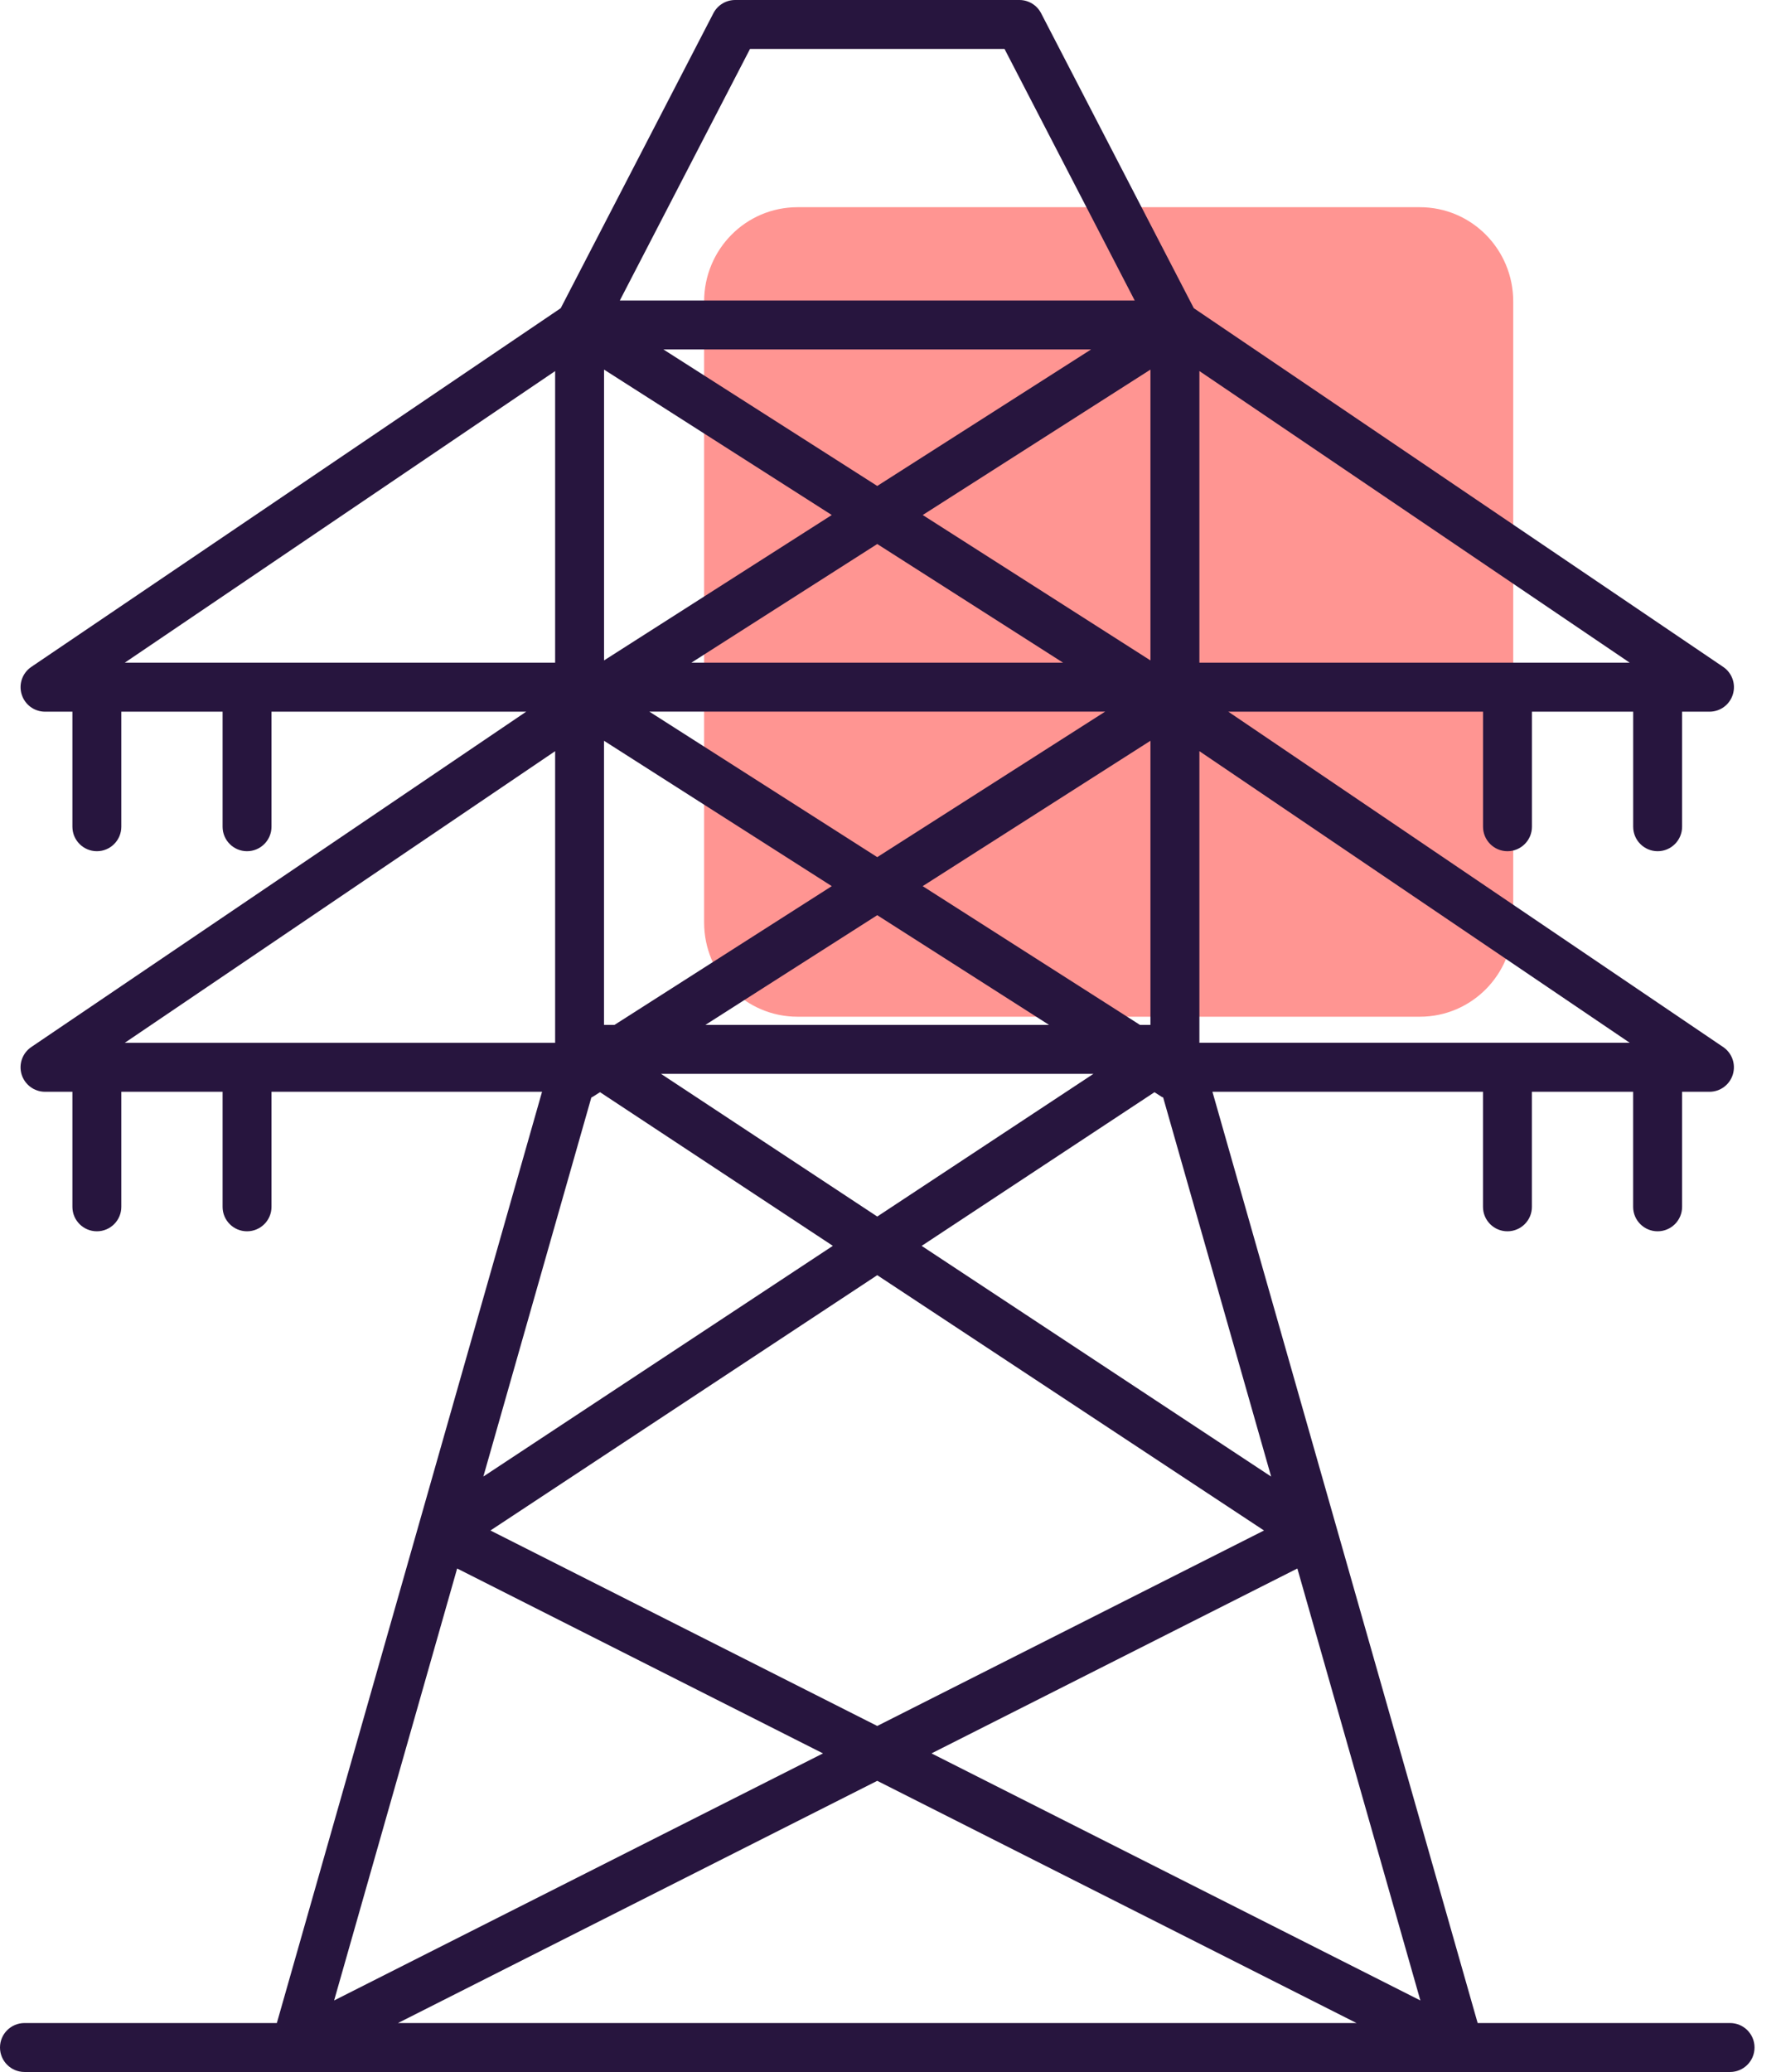
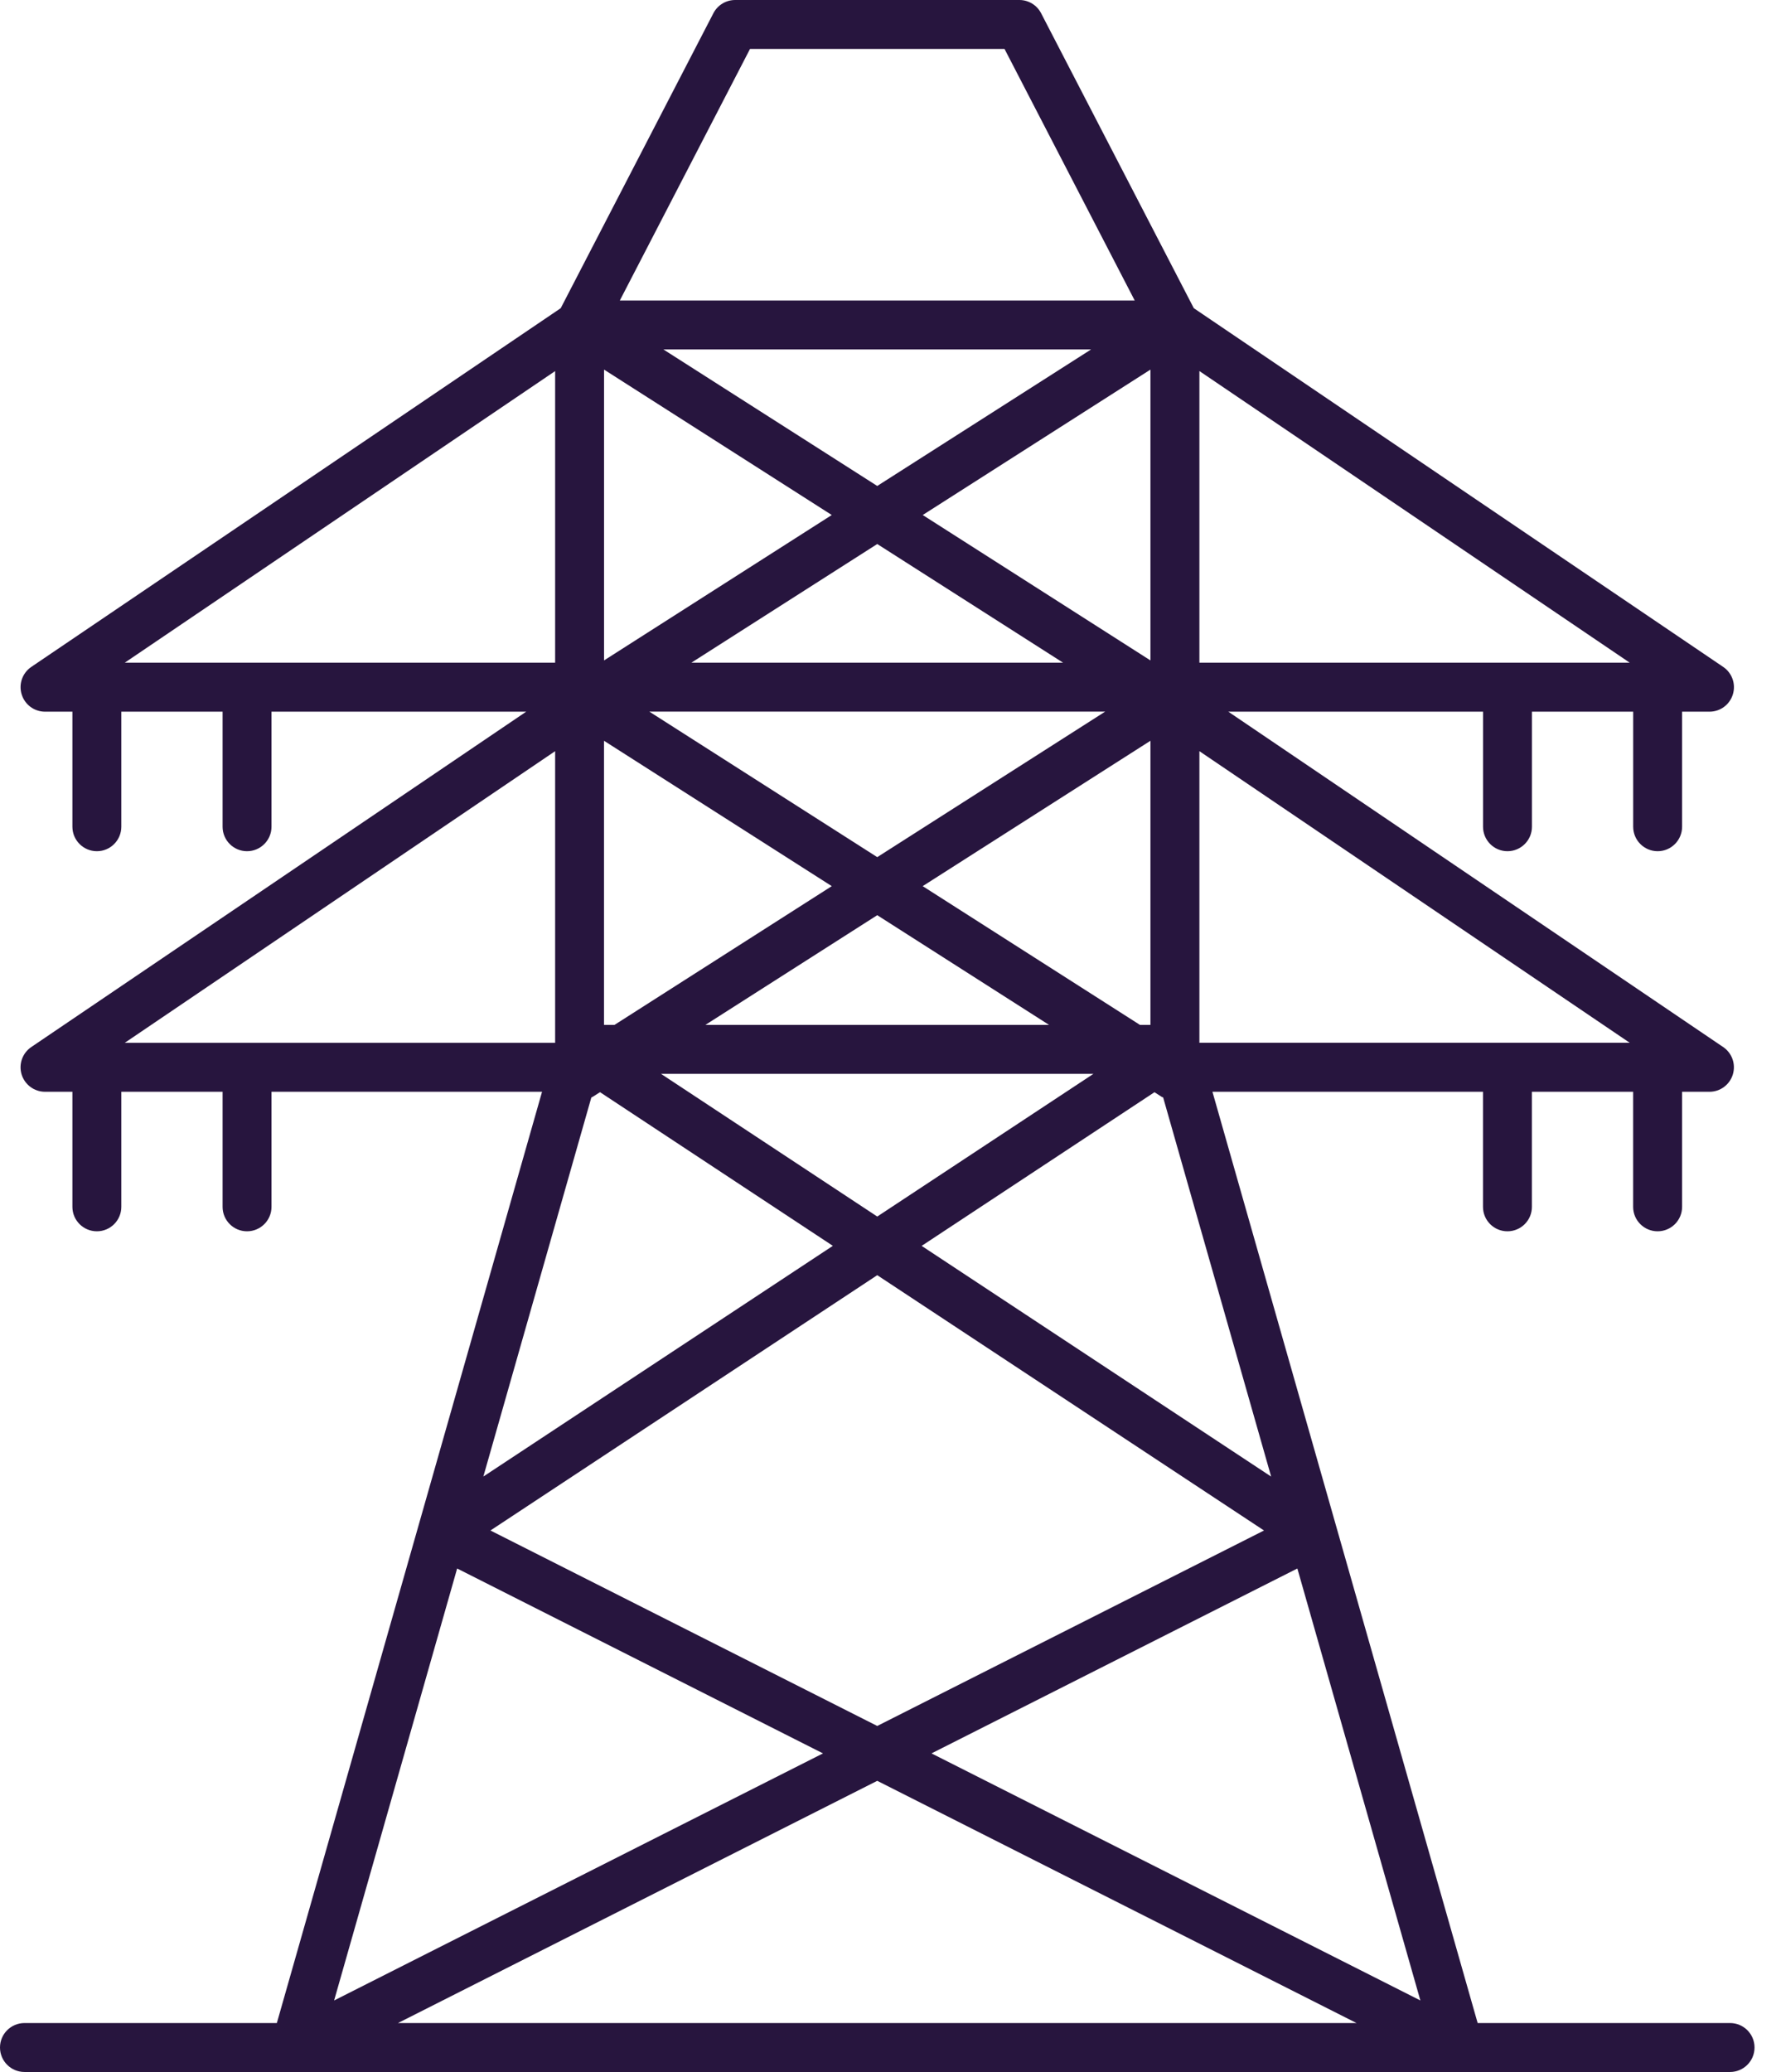
<svg xmlns="http://www.w3.org/2000/svg" width="43" height="50" viewBox="0 0 43 50" fill="none">
-   <path d="M19.256 5H34.28C35.528 5 36.535 6.017 36.535 7.276V22.259C36.535 23.519 35.528 24.535 34.28 24.535H19.256C18.008 24.535 17 23.519 17 22.259V7.276C17 6.017 18.008 5 19.256 5Z" fill="#FF9592" />
  <path d="M6.684 48.819H0.591C0.265 48.819 0 49.083 0 49.409C0 49.736 0.265 50 0.591 50H41.77C42.096 50 42.361 49.736 42.361 49.409C42.361 49.083 42.096 48.819 41.77 48.819H35.676L29.273 26.346H35.805V29.123C35.805 29.449 36.069 29.713 36.395 29.713C36.721 29.713 36.986 29.449 36.986 29.123V26.346H39.43V29.123C39.43 29.449 39.695 29.713 40.021 29.713C40.347 29.713 40.612 29.449 40.612 29.123V26.346H41.273C41.532 26.346 41.761 26.177 41.837 25.929C41.913 25.681 41.819 25.412 41.604 25.267L29.656 17.174H35.806V19.95C35.806 20.276 36.07 20.541 36.396 20.541C36.722 20.541 36.987 20.276 36.987 19.95V17.174H39.431V19.95C39.431 20.276 39.696 20.541 40.022 20.541C40.348 20.541 40.612 20.276 40.612 19.95V17.174H41.274C41.533 17.174 41.762 17.005 41.838 16.756C41.914 16.508 41.82 16.24 41.605 16.094L28.823 7.437L25.136 0.319C25.035 0.123 24.832 0 24.612 0H17.749C17.528 0 17.326 0.123 17.224 0.319L13.538 7.437L0.755 16.094C0.541 16.24 0.446 16.508 0.523 16.756C0.599 17.005 0.828 17.174 1.087 17.174H1.748V19.95C1.748 20.276 2.013 20.541 2.339 20.541C2.665 20.541 2.929 20.276 2.929 19.95V17.174H5.374V19.95C5.374 20.276 5.638 20.541 5.964 20.541C6.29 20.541 6.555 20.276 6.555 19.95V17.174H12.704L0.755 25.267C0.541 25.412 0.446 25.681 0.522 25.929C0.599 26.177 0.828 26.346 1.087 26.346H1.748V29.123C1.748 29.449 2.013 29.713 2.339 29.713C2.665 29.713 2.929 29.449 2.929 29.123V26.346H5.374V29.123C5.374 29.449 5.638 29.713 5.964 29.713C6.29 29.713 6.555 29.449 6.555 29.123V26.346H13.087L6.684 48.819ZM14.583 17.876L20.082 21.384L14.835 24.733H14.583L14.583 17.876ZM21.18 22.085L25.329 24.733H17.03L21.18 22.085ZM27.524 24.733L22.277 21.384L27.776 17.876V24.733H27.524ZM21.18 20.684L15.678 17.173H26.682L21.18 20.684ZM26.399 25.914L21.18 29.357L15.96 25.914H26.399ZM27.776 15.937L22.278 12.428L27.776 8.919V15.937ZM25.667 15.992H16.692L21.18 13.128L25.667 15.992ZM14.584 15.937V8.919L20.082 12.428L14.584 15.937ZM14.277 26.484C14.288 26.478 14.3 26.475 14.31 26.468L14.487 26.356L20.108 30.064L11.67 35.631L14.277 26.484ZM21.18 30.772L30.518 36.933L21.18 41.65L11.841 36.933L21.18 30.772ZM11.037 37.85L19.87 42.312L8.067 48.274L11.037 37.85ZM21.18 42.974L32.751 48.819H9.609L21.18 42.974ZM22.49 42.312L31.323 37.85L34.293 48.274L22.49 42.312ZM22.252 30.065L27.873 26.357L28.049 26.469C28.06 26.476 28.073 26.478 28.083 26.484L30.69 35.632L22.252 30.065ZM21.18 11.727L16.016 8.432H26.344L21.18 11.727ZM28.958 25.164V18.127L39.348 25.164H28.958ZM28.958 15.992V8.954L39.348 15.992H28.958ZM18.108 1.181H24.253L27.396 7.251H14.965L18.108 1.181ZM13.403 8.955V15.992H3.012L13.403 8.955ZM13.403 18.127V25.165H3.012L13.403 18.127Z" fill="#27153E" />
</svg>